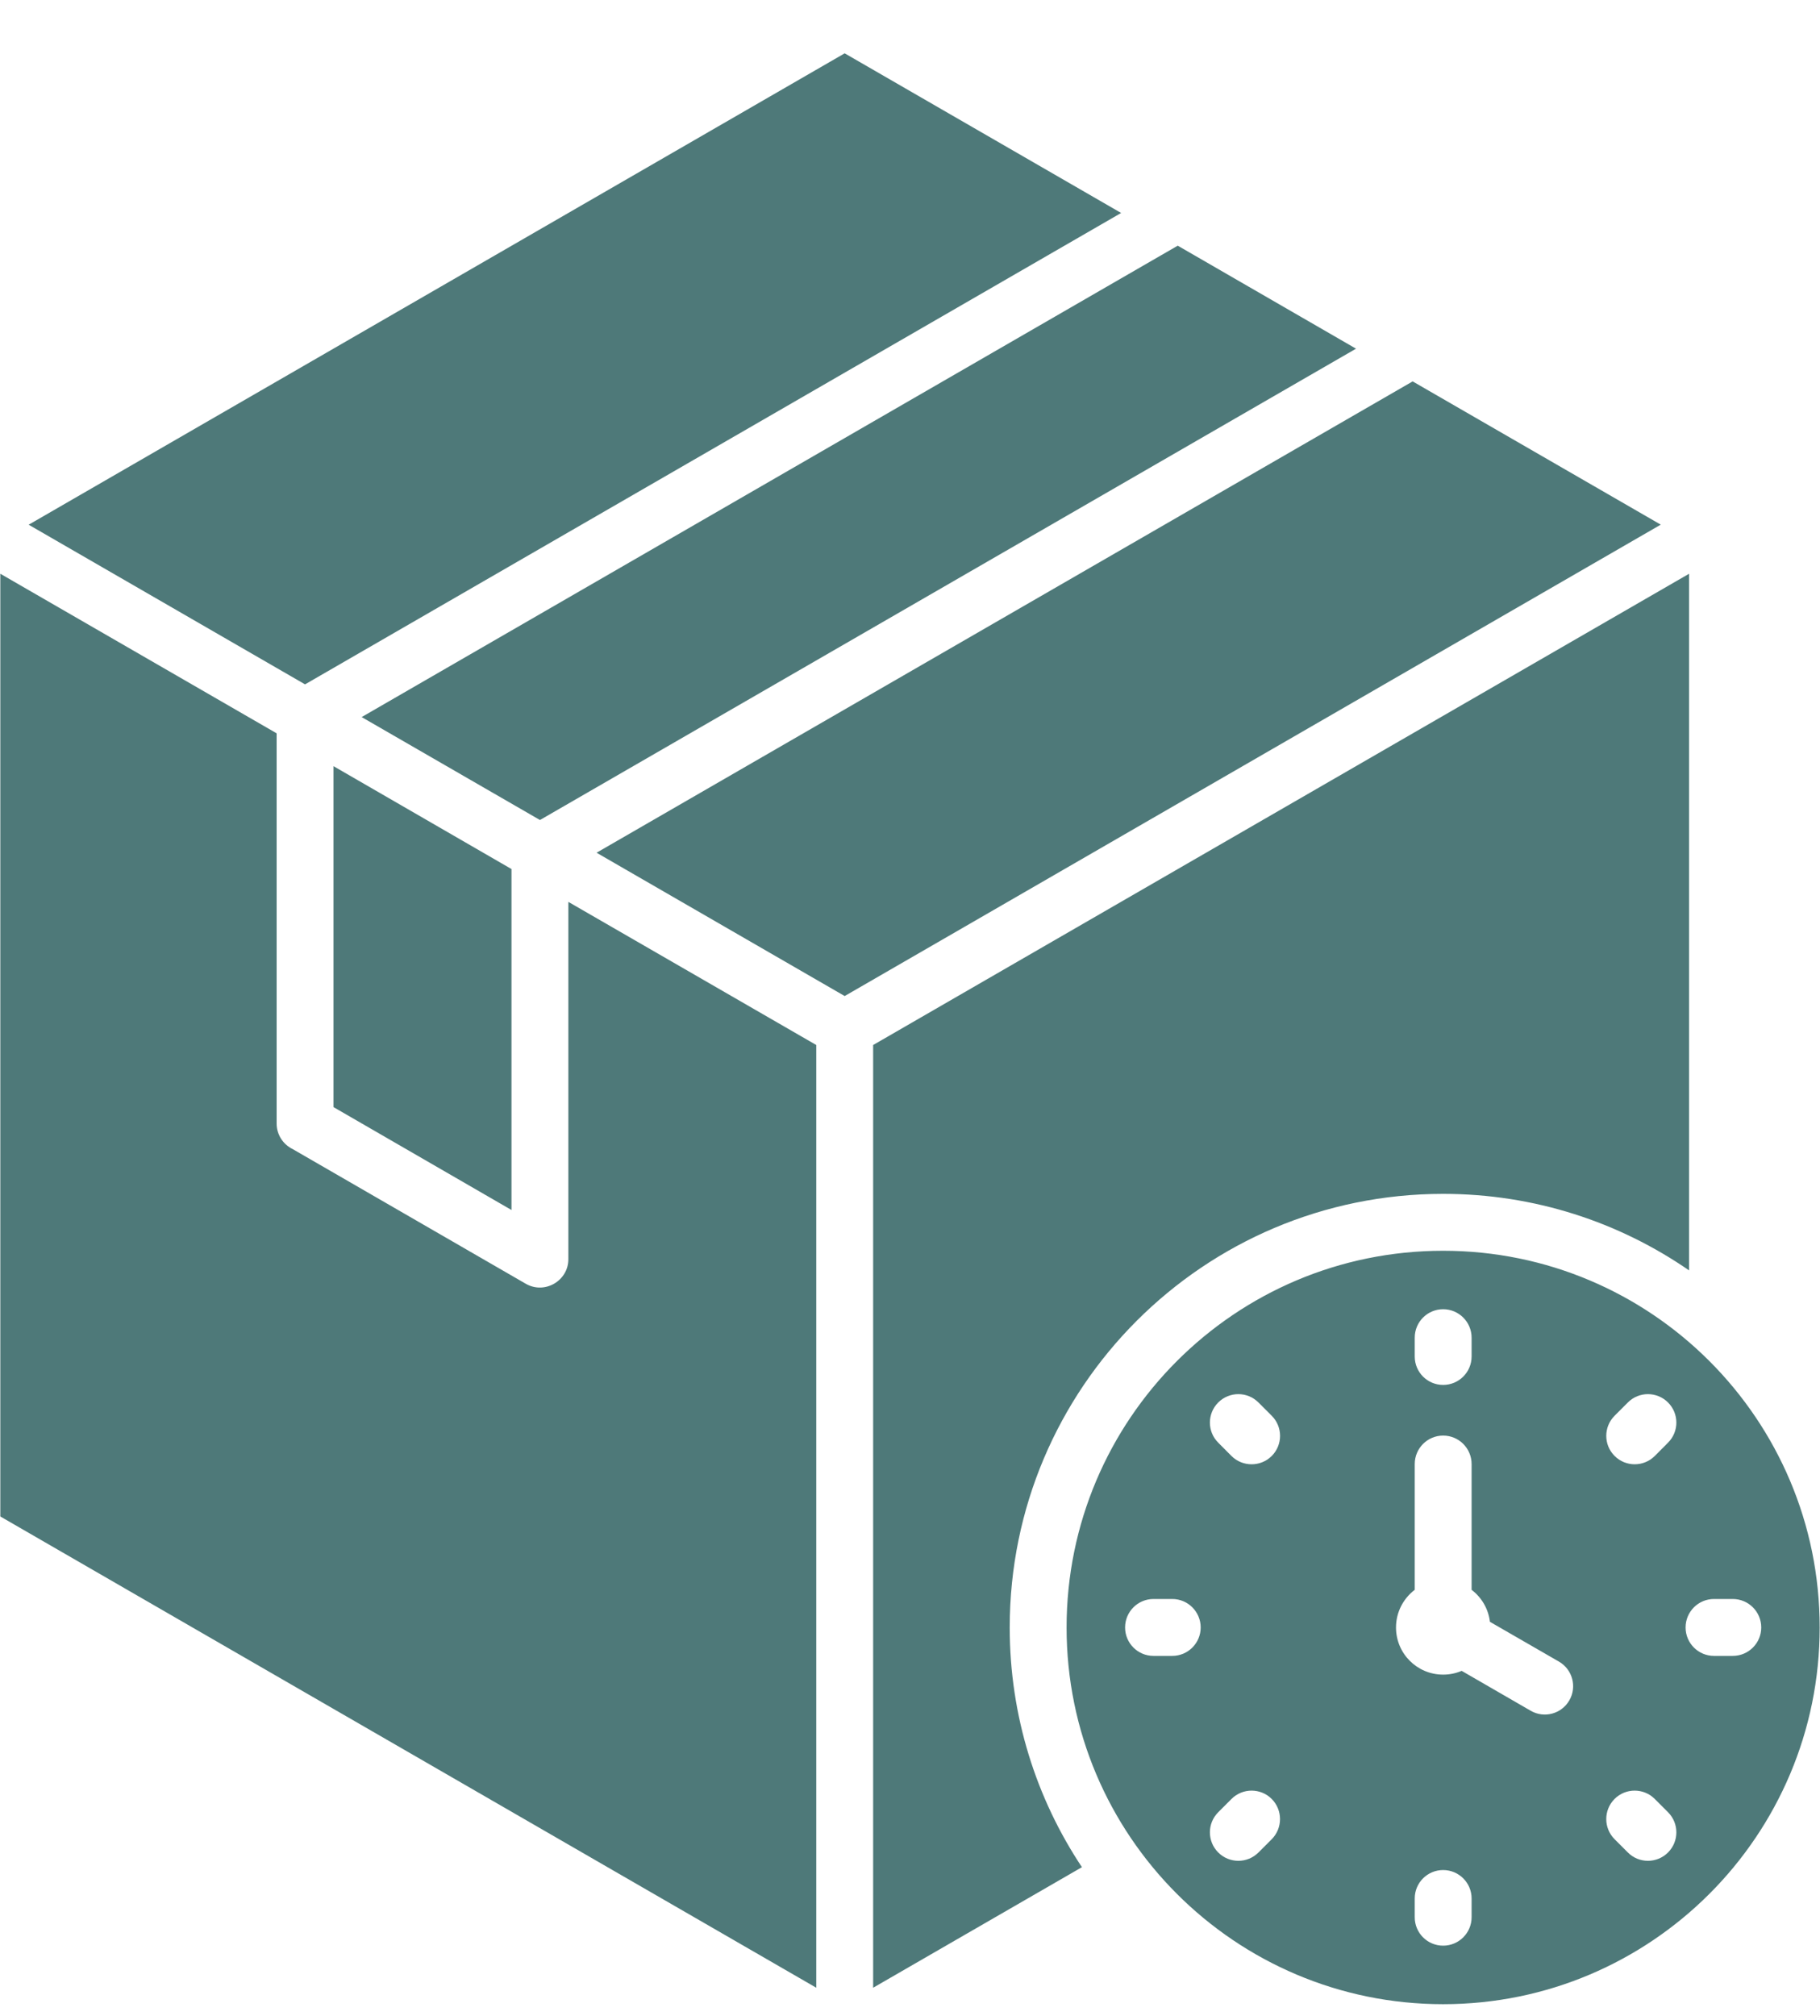
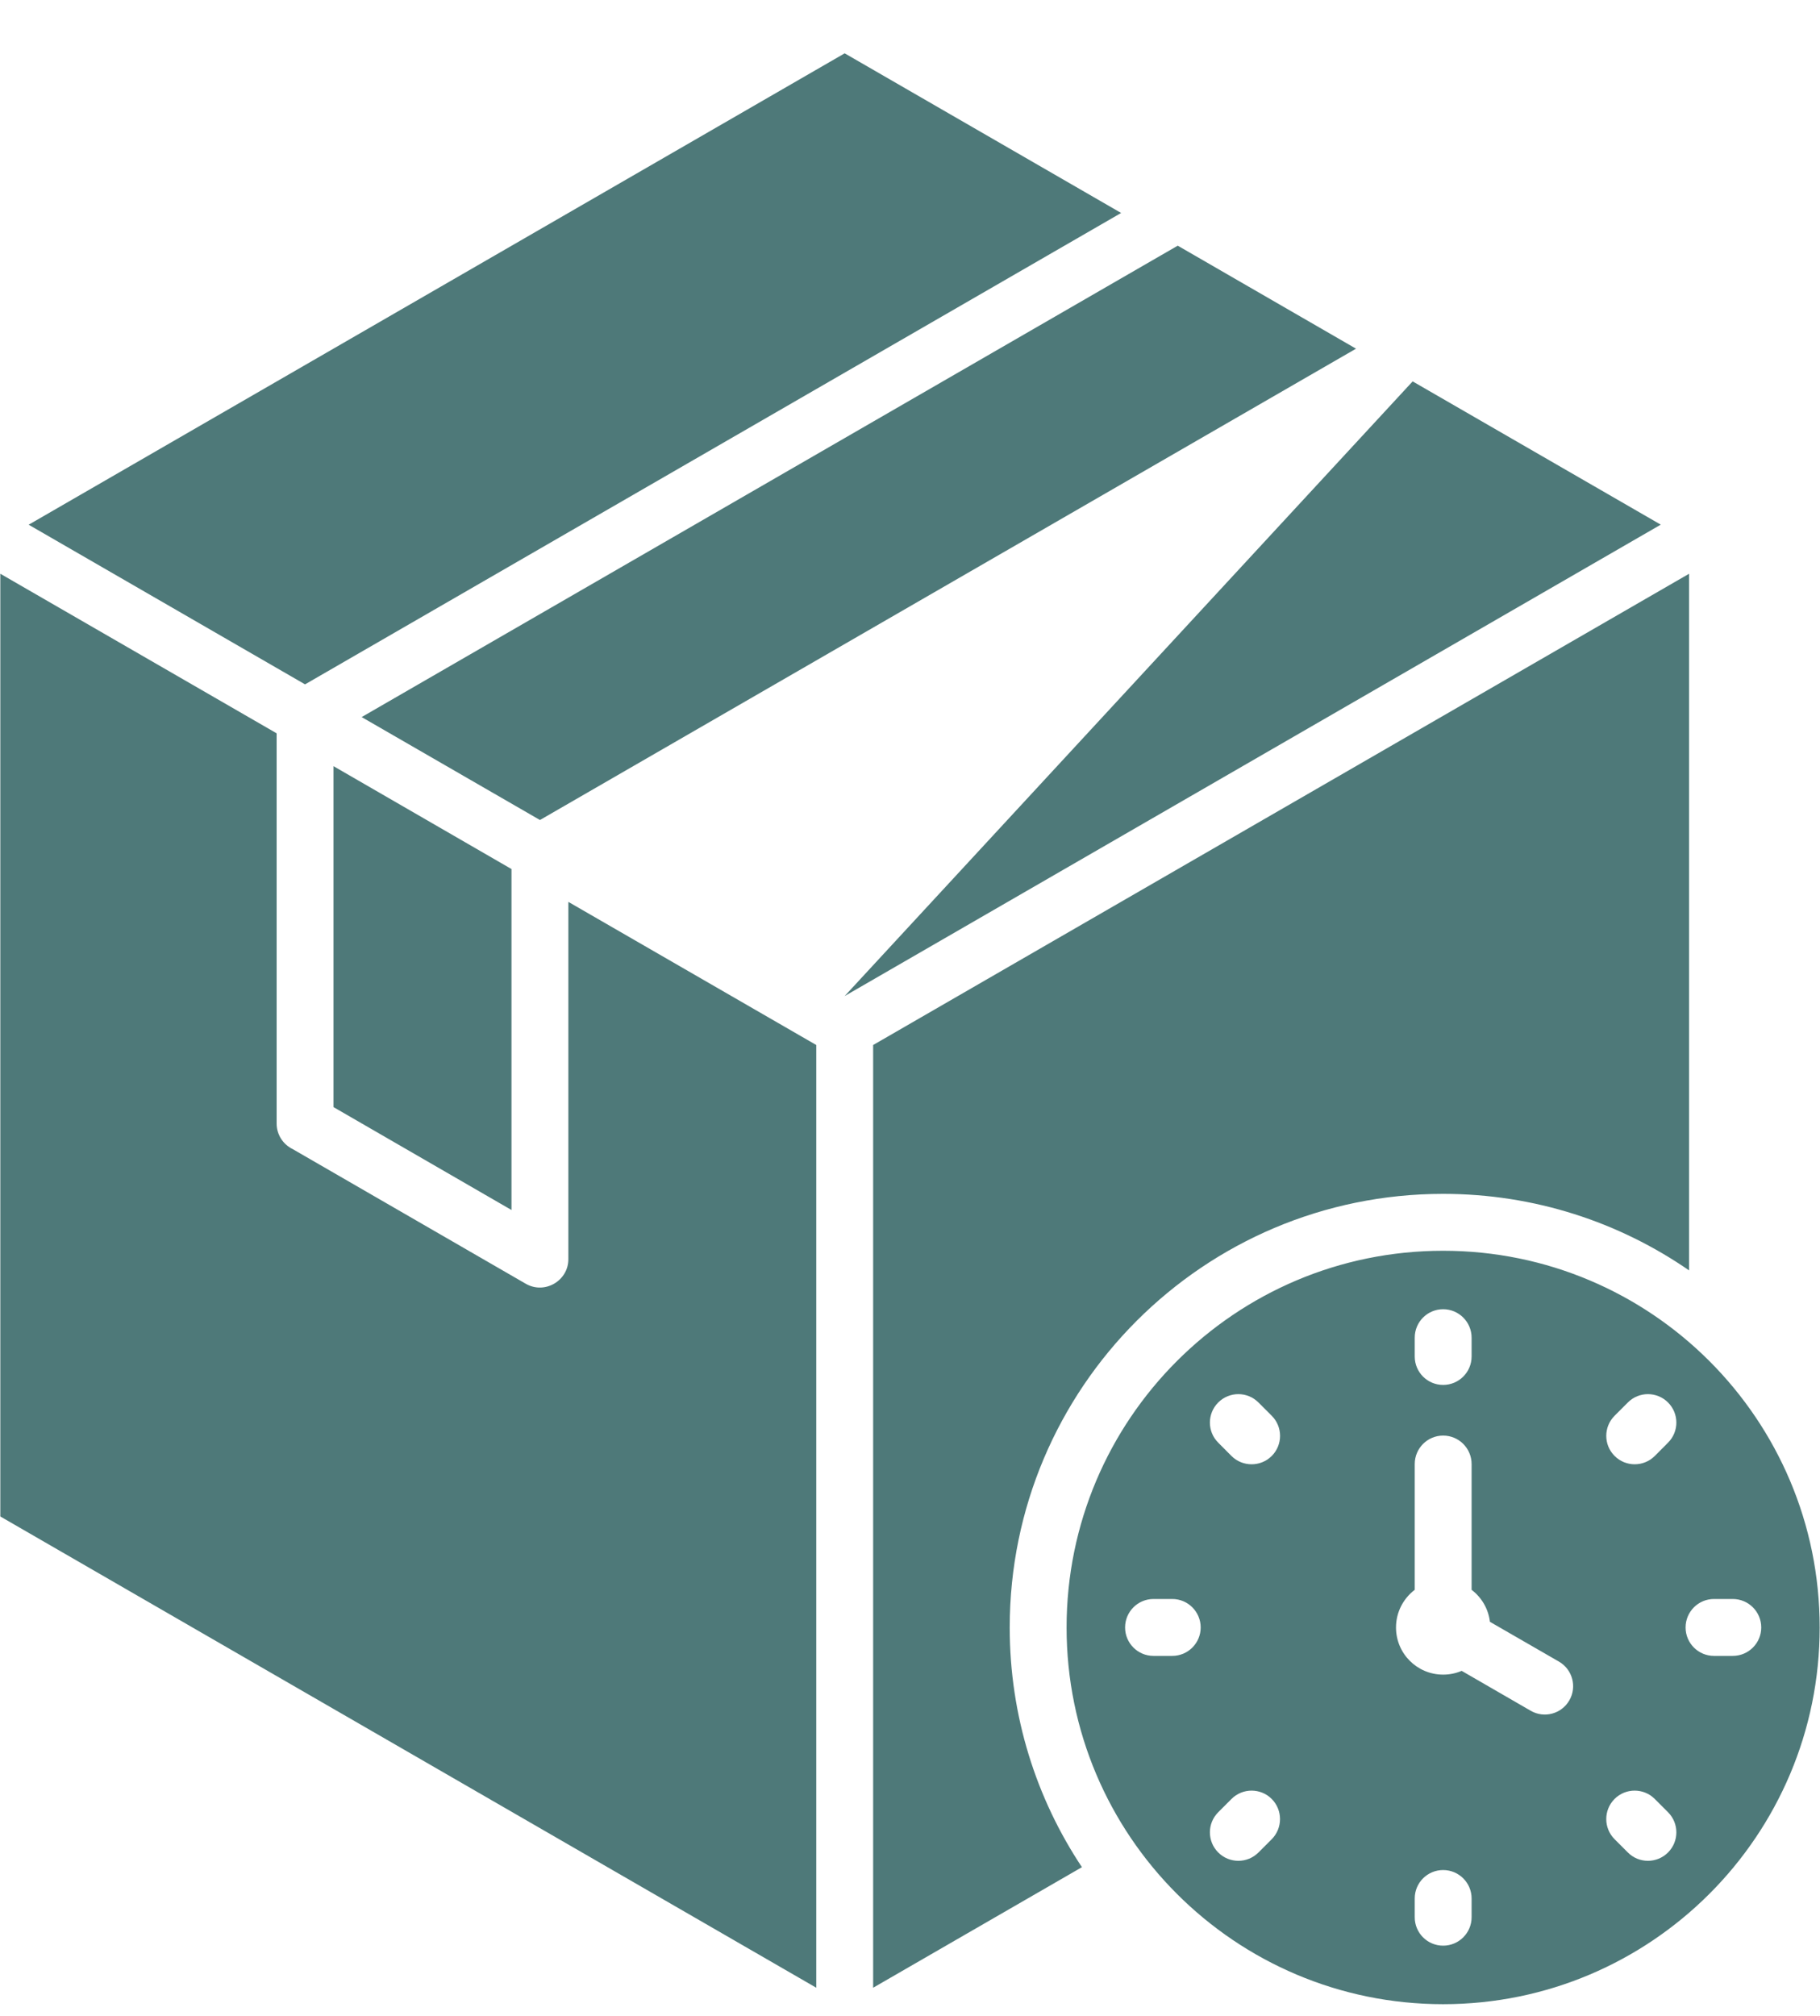
<svg xmlns="http://www.w3.org/2000/svg" fill="none" viewBox="0 0 28 31" height="31" width="28">
-   <path fill="#4E7979" d="M12.995 0.82L17.248 3.275L4.693 10.524L0.441 8.069L12.995 0.82ZM22.202 19.234C25.402 19.234 27.995 21.827 27.995 25.027C27.995 28.226 25.402 30.82 22.202 30.82C19.003 30.82 16.409 28.226 16.409 25.027C16.409 21.827 19.003 19.234 22.202 19.234ZM19.565 21.771L19.361 21.567C19.19 21.396 18.913 21.396 18.742 21.567C18.571 21.738 18.571 22.015 18.742 22.185L18.946 22.39C19.117 22.56 19.394 22.56 19.565 22.39C19.736 22.219 19.736 21.942 19.565 21.771ZM18.035 24.589H17.746C17.505 24.589 17.309 24.785 17.309 25.027C17.309 25.268 17.505 25.464 17.746 25.464H18.035C18.276 25.464 18.472 25.268 18.472 25.027C18.472 24.785 18.276 24.589 18.035 24.589ZM18.946 27.664L18.742 27.868C18.571 28.039 18.571 28.316 18.742 28.487C18.913 28.658 19.19 28.658 19.361 28.487L19.565 28.283C19.735 28.112 19.735 27.835 19.565 27.664C19.394 27.493 19.117 27.493 18.946 27.664ZM21.765 29.194V29.483C21.765 29.724 21.96 29.92 22.202 29.92C22.444 29.92 22.64 29.724 22.64 29.483V29.194C22.64 28.953 22.444 28.757 22.202 28.757C21.96 28.757 21.765 28.953 21.765 29.194ZM24.84 28.283L25.044 28.487C25.214 28.658 25.491 28.658 25.662 28.487C25.833 28.316 25.833 28.039 25.662 27.868L25.458 27.664C25.287 27.493 25.01 27.493 24.839 27.664C24.669 27.835 24.669 28.112 24.84 28.283ZM26.369 25.464H26.658C26.9 25.464 27.096 25.268 27.096 25.027C27.096 24.785 26.9 24.589 26.658 24.589H26.369C26.128 24.589 25.932 24.785 25.932 25.027C25.932 25.268 26.128 25.464 26.369 25.464ZM25.458 22.39L25.662 22.185C25.833 22.015 25.833 21.738 25.662 21.567C25.491 21.396 25.214 21.396 25.044 21.567L24.84 21.771C24.669 21.942 24.669 22.219 24.84 22.389C25.01 22.56 25.287 22.56 25.458 22.39ZM22.64 20.86V20.571C22.64 20.329 22.444 20.133 22.202 20.133C21.96 20.133 21.765 20.329 21.765 20.571V20.86C21.765 21.101 21.96 21.297 22.202 21.297C22.444 21.297 22.64 21.101 22.64 20.86ZM22.202 25.752C22.303 25.752 22.399 25.732 22.487 25.694L23.55 26.308C23.758 26.428 24.024 26.356 24.144 26.147C24.264 25.939 24.192 25.672 23.984 25.552L22.922 24.94C22.898 24.739 22.793 24.564 22.64 24.448V22.514C22.64 22.272 22.444 22.076 22.202 22.076C21.961 22.076 21.765 22.272 21.765 22.514V24.448C21.59 24.581 21.477 24.791 21.477 25.027C21.477 25.428 21.801 25.752 22.202 25.752ZM18.119 3.778L5.564 11.027L8.307 12.61L20.862 5.362L18.119 3.778ZM21.733 5.865L9.178 13.113L12.995 15.317L25.55 8.068L21.733 5.865ZM25.986 8.823L13.433 16.07V30.567L16.645 28.713C15.943 27.657 15.534 26.39 15.534 25.027C15.534 21.344 18.519 18.359 22.202 18.359C23.607 18.359 24.911 18.794 25.986 19.536V8.823ZM12.558 30.567V16.07L8.744 13.869V19.363C8.745 19.694 8.381 19.91 8.088 19.741L4.502 17.67C4.356 17.599 4.256 17.45 4.256 17.277V11.277L0.005 8.823V23.32L12.558 30.567ZM5.131 11.782L7.869 13.364V18.607L5.131 17.025V11.782Z" clip-rule="evenodd" fill-rule="evenodd" />
+   <path fill="#4E7979" d="M12.995 0.82L17.248 3.275L4.693 10.524L0.441 8.069L12.995 0.82ZM22.202 19.234C25.402 19.234 27.995 21.827 27.995 25.027C27.995 28.226 25.402 30.82 22.202 30.82C19.003 30.82 16.409 28.226 16.409 25.027C16.409 21.827 19.003 19.234 22.202 19.234ZM19.565 21.771L19.361 21.567C19.19 21.396 18.913 21.396 18.742 21.567C18.571 21.738 18.571 22.015 18.742 22.185L18.946 22.39C19.117 22.56 19.394 22.56 19.565 22.39C19.736 22.219 19.736 21.942 19.565 21.771ZM18.035 24.589H17.746C17.505 24.589 17.309 24.785 17.309 25.027C17.309 25.268 17.505 25.464 17.746 25.464H18.035C18.276 25.464 18.472 25.268 18.472 25.027C18.472 24.785 18.276 24.589 18.035 24.589ZM18.946 27.664L18.742 27.868C18.571 28.039 18.571 28.316 18.742 28.487C18.913 28.658 19.19 28.658 19.361 28.487L19.565 28.283C19.735 28.112 19.735 27.835 19.565 27.664C19.394 27.493 19.117 27.493 18.946 27.664ZM21.765 29.194V29.483C21.765 29.724 21.96 29.92 22.202 29.92C22.444 29.92 22.64 29.724 22.64 29.483V29.194C22.64 28.953 22.444 28.757 22.202 28.757C21.96 28.757 21.765 28.953 21.765 29.194ZM24.84 28.283L25.044 28.487C25.214 28.658 25.491 28.658 25.662 28.487C25.833 28.316 25.833 28.039 25.662 27.868L25.458 27.664C25.287 27.493 25.01 27.493 24.839 27.664C24.669 27.835 24.669 28.112 24.84 28.283ZM26.369 25.464H26.658C26.9 25.464 27.096 25.268 27.096 25.027C27.096 24.785 26.9 24.589 26.658 24.589H26.369C26.128 24.589 25.932 24.785 25.932 25.027C25.932 25.268 26.128 25.464 26.369 25.464ZM25.458 22.39L25.662 22.185C25.833 22.015 25.833 21.738 25.662 21.567C25.491 21.396 25.214 21.396 25.044 21.567L24.84 21.771C24.669 21.942 24.669 22.219 24.84 22.389C25.01 22.56 25.287 22.56 25.458 22.39ZM22.64 20.86V20.571C22.64 20.329 22.444 20.133 22.202 20.133C21.96 20.133 21.765 20.329 21.765 20.571V20.86C21.765 21.101 21.96 21.297 22.202 21.297C22.444 21.297 22.64 21.101 22.64 20.86ZM22.202 25.752C22.303 25.752 22.399 25.732 22.487 25.694L23.55 26.308C23.758 26.428 24.024 26.356 24.144 26.147C24.264 25.939 24.192 25.672 23.984 25.552L22.922 24.94C22.898 24.739 22.793 24.564 22.64 24.448V22.514C22.64 22.272 22.444 22.076 22.202 22.076C21.961 22.076 21.765 22.272 21.765 22.514V24.448C21.59 24.581 21.477 24.791 21.477 25.027C21.477 25.428 21.801 25.752 22.202 25.752ZM18.119 3.778L5.564 11.027L8.307 12.61L20.862 5.362L18.119 3.778ZM21.733 5.865L12.995 15.317L25.55 8.068L21.733 5.865ZM25.986 8.823L13.433 16.07V30.567L16.645 28.713C15.943 27.657 15.534 26.39 15.534 25.027C15.534 21.344 18.519 18.359 22.202 18.359C23.607 18.359 24.911 18.794 25.986 19.536V8.823ZM12.558 30.567V16.07L8.744 13.869V19.363C8.745 19.694 8.381 19.91 8.088 19.741L4.502 17.67C4.356 17.599 4.256 17.45 4.256 17.277V11.277L0.005 8.823V23.32L12.558 30.567ZM5.131 11.782L7.869 13.364V18.607L5.131 17.025V11.782Z" clip-rule="evenodd" fill-rule="evenodd" />
</svg>